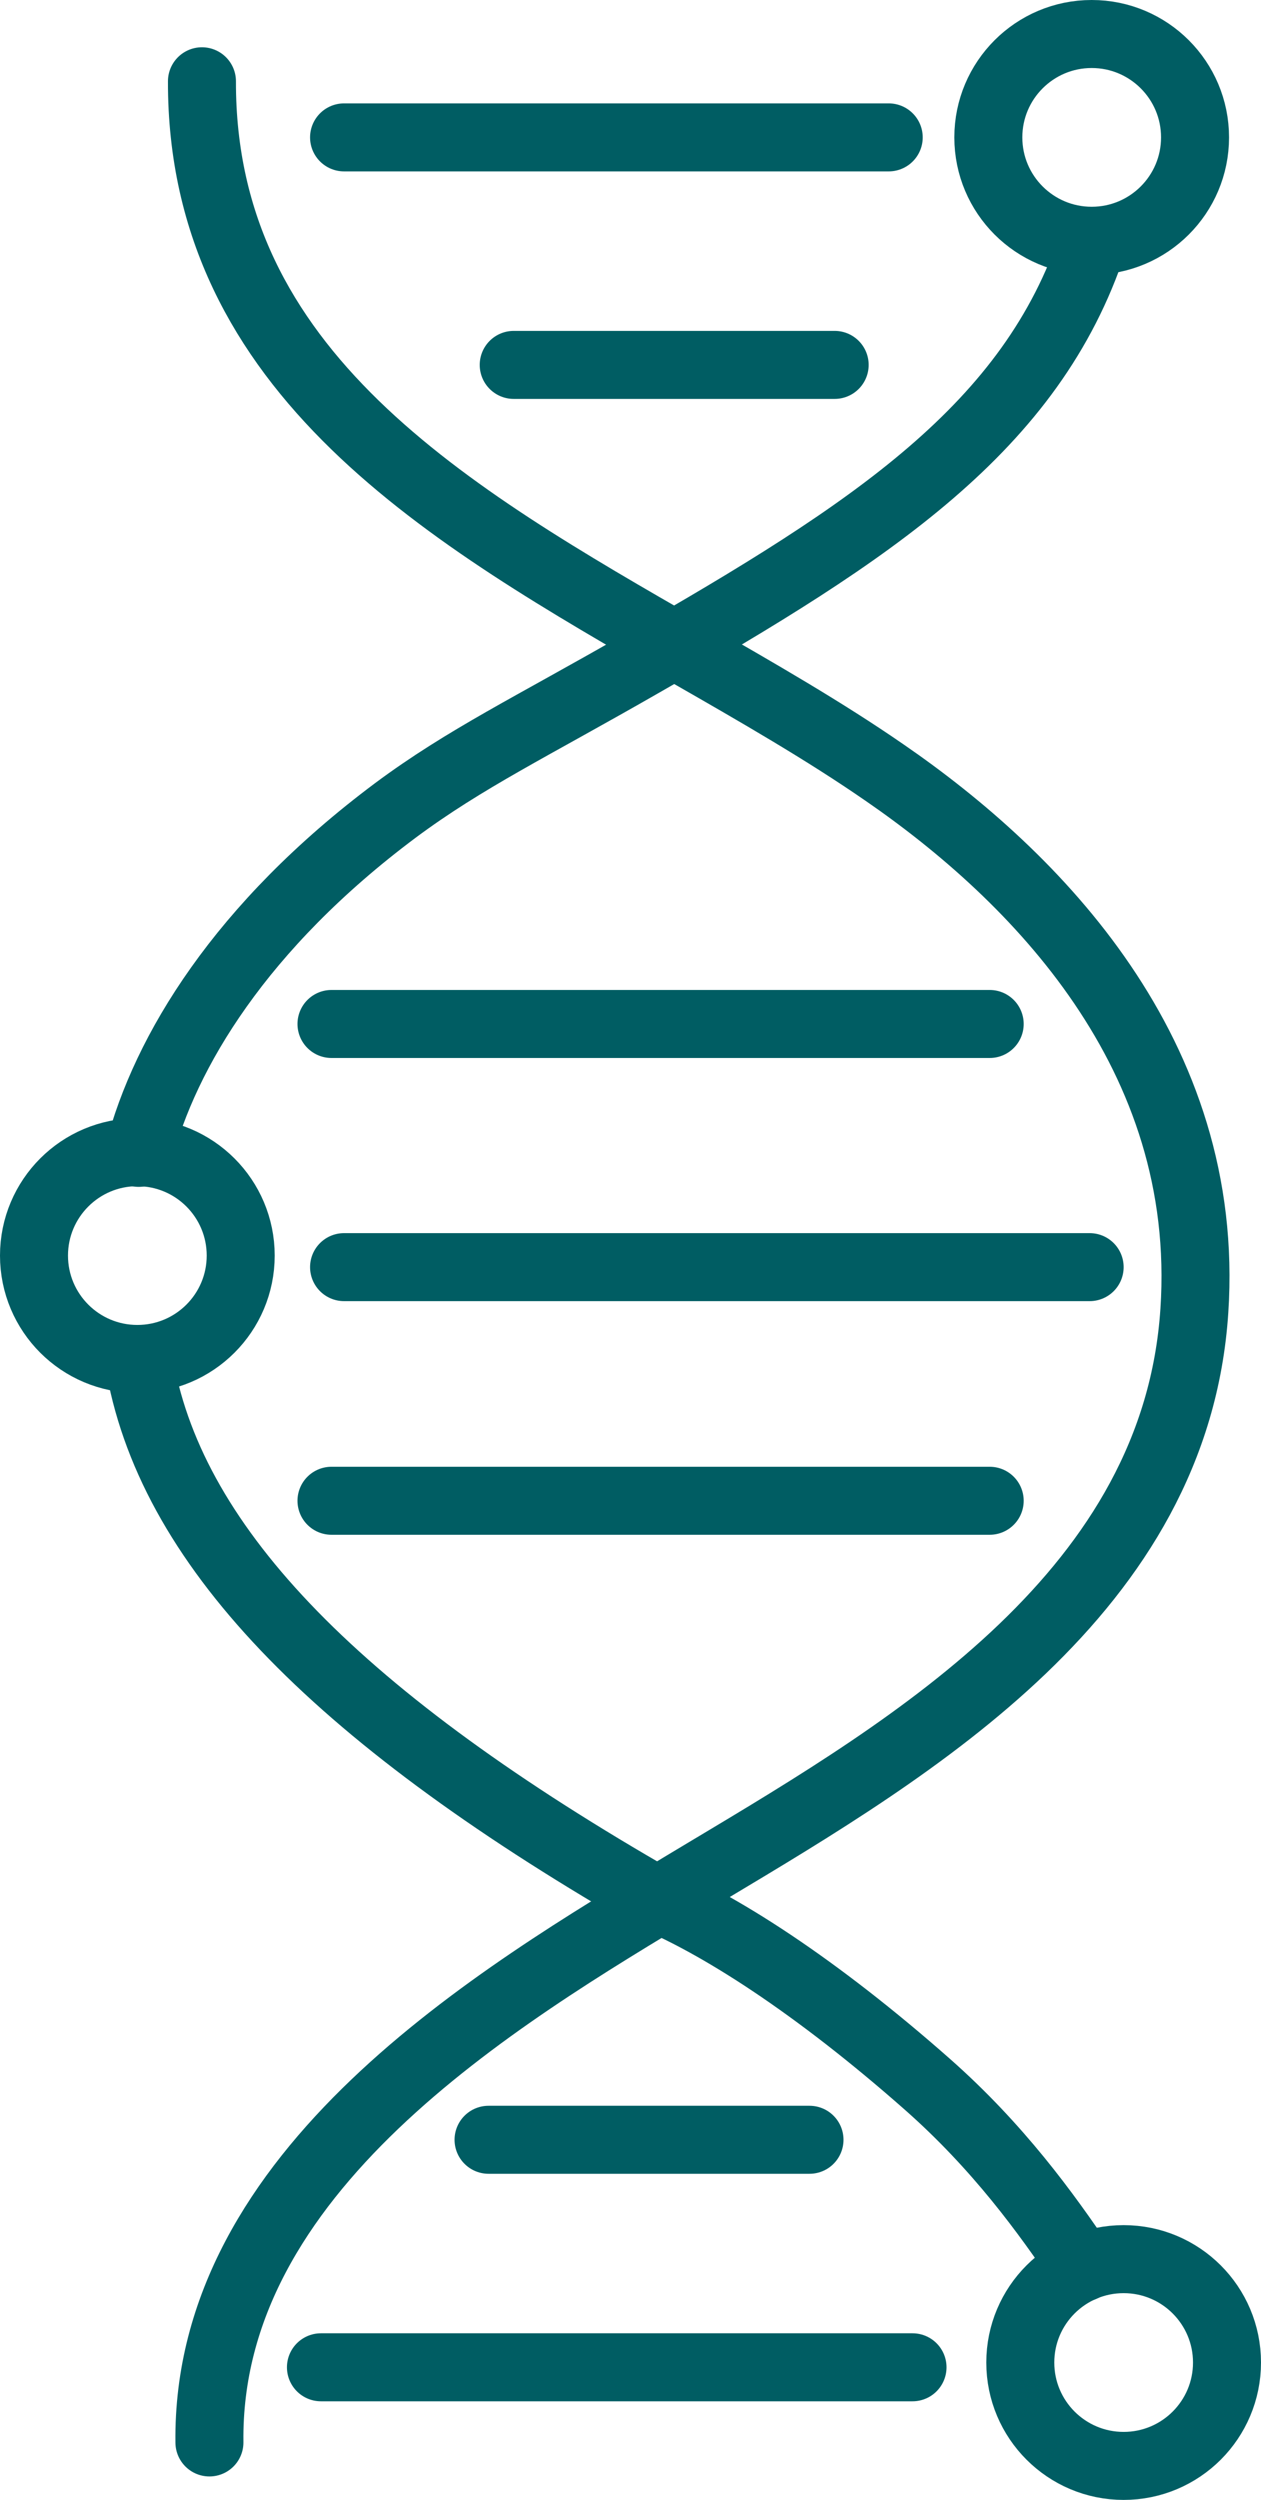
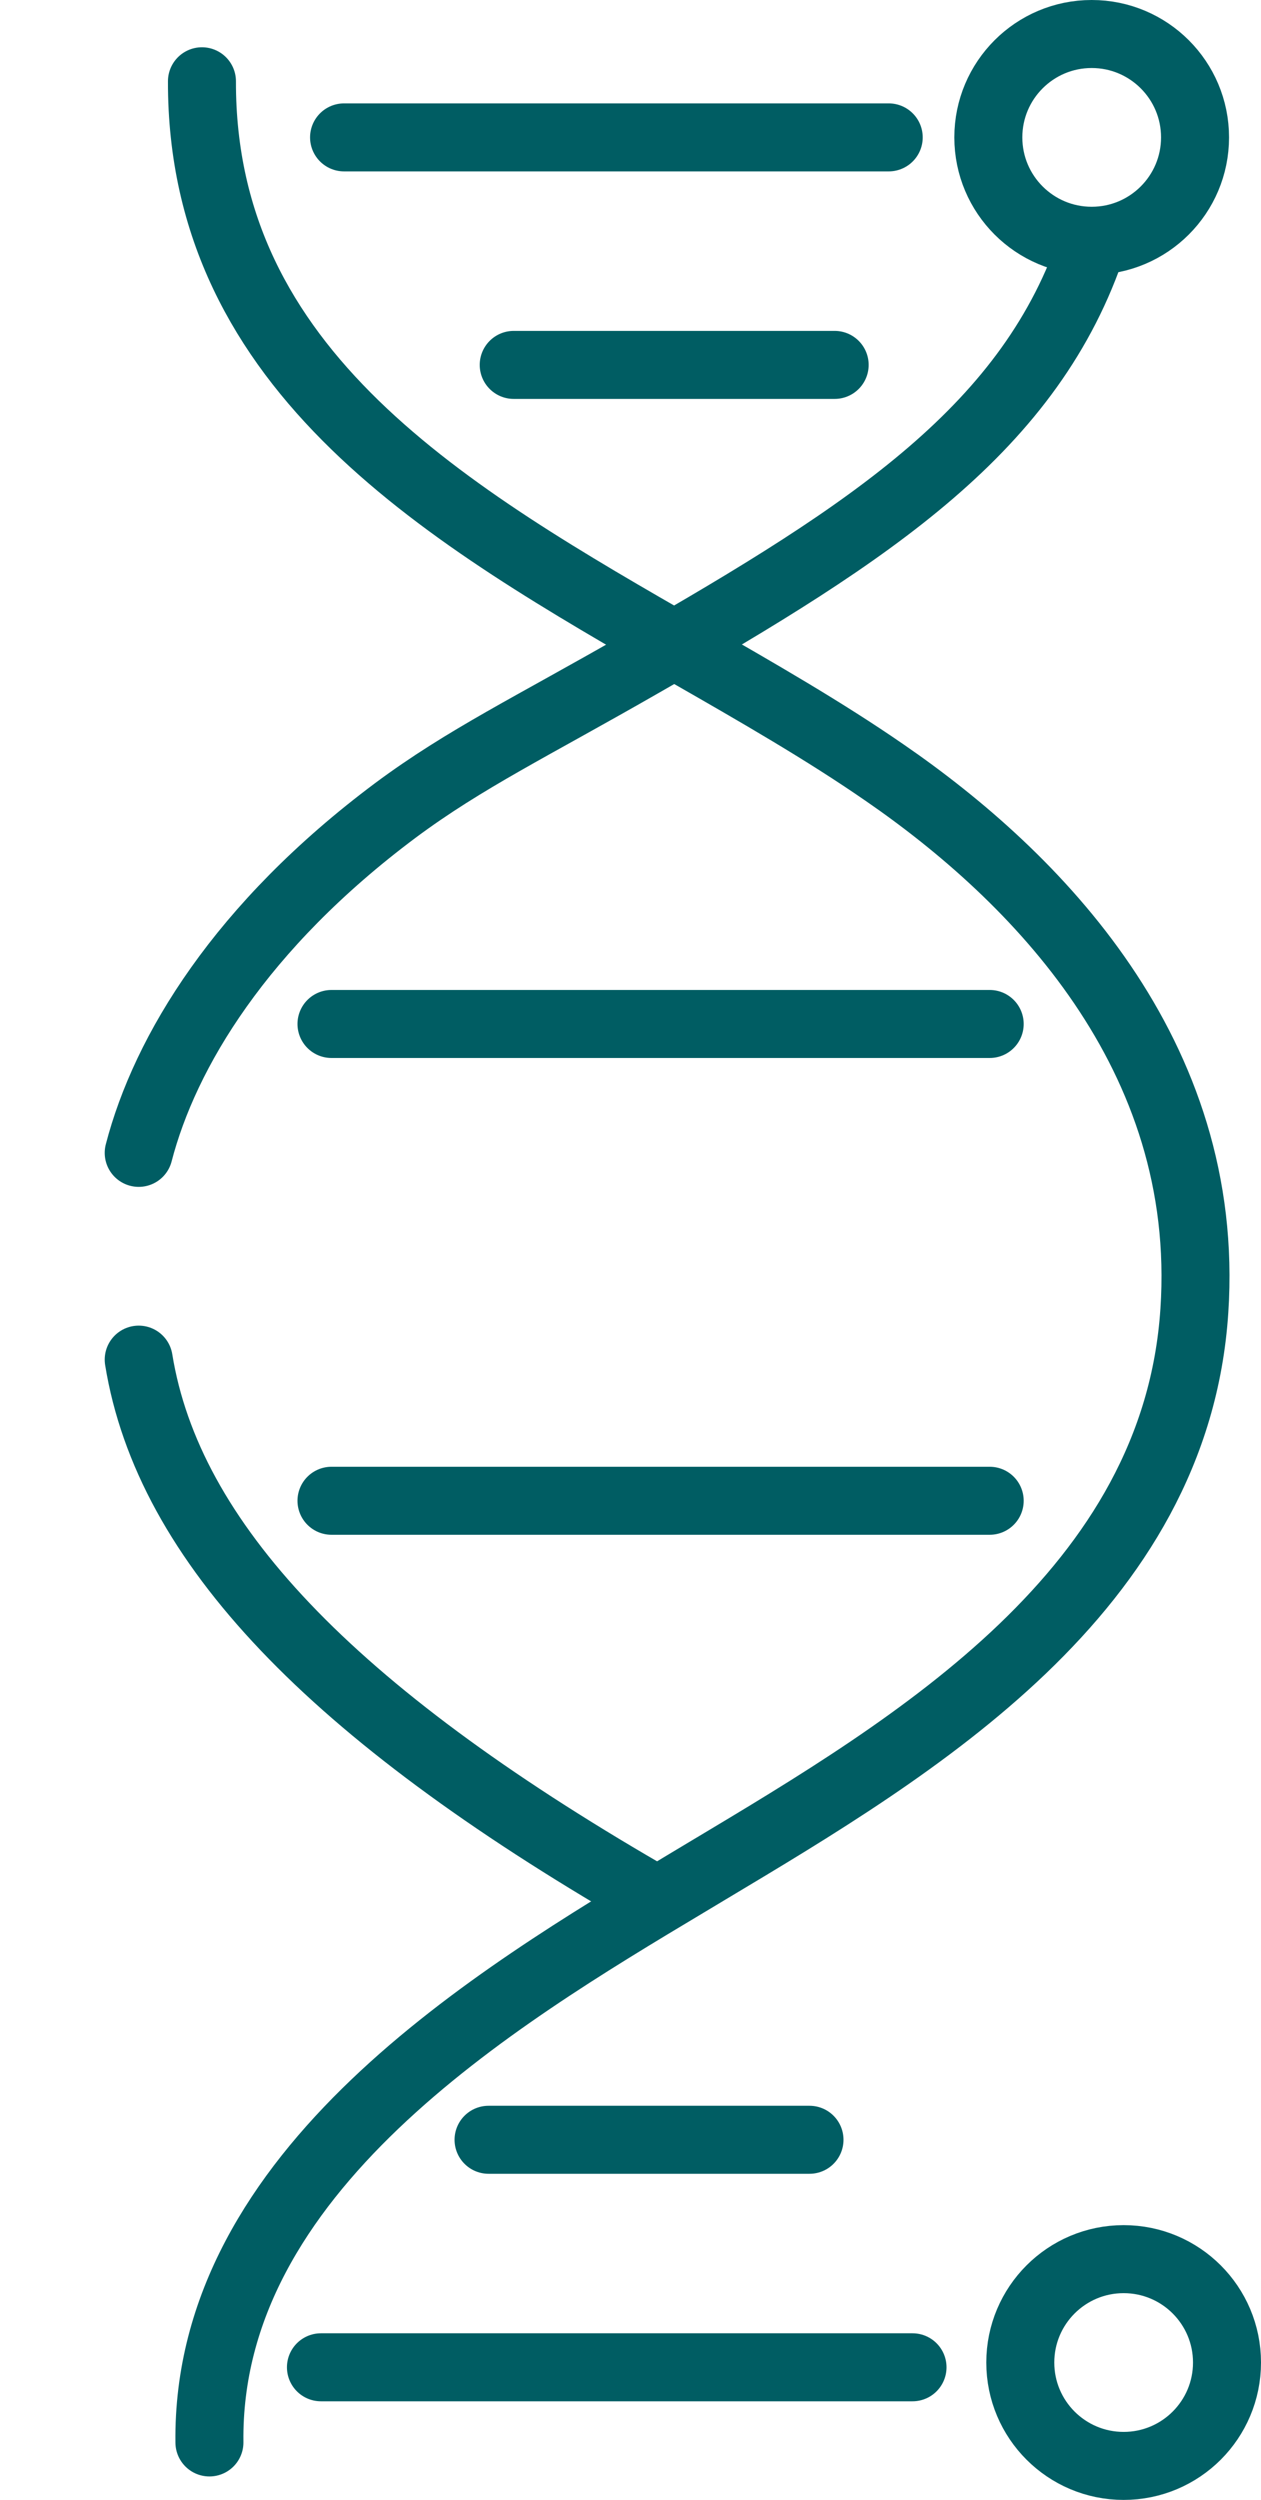
<svg xmlns="http://www.w3.org/2000/svg" id="Layer_1" viewBox="0 0 37.09 73.51">
  <defs>
    <style>.cls-1{fill:none;stroke:#005d63;stroke-linecap:round;stroke-miterlimit:10;stroke-width:2px;}</style>
  </defs>
-   <path class="cls-1" d="m4.08,39.98c.87,5.37,5.67,10.36,14.87,15.69h0c2.14.84,5.09,2.76,8.34,5.63,2.06,1.82,3.48,3.77,4.56,5.38" />
+   <path class="cls-1" d="m4.08,39.98c.87,5.37,5.67,10.36,14.87,15.69h0" />
  <path class="cls-1" d="m32.15,7.11c-1.8,5.46-6.5,8.52-13.24,12.38-3.29,1.89-5.22,2.81-7.28,4.34-4.55,3.4-6.78,7.1-7.55,10.07" />
  <path class="cls-1" d="m5.94,2.39c-.02,8.58,7.25,12.76,14.29,16.8,2.06,1.18,4.01,2.3,5.79,3.53,4.43,3.05,9.61,8.28,9.11,15.82-.54,8.24-8.17,12.79-14.29,16.45l-.65.39c-5.63,3.37-14.13,8.46-14.03,16.44" />
-   <line class="cls-1" x1="10.12" y1="37.26" x2="32.05" y2="37.26" />
  <line class="cls-1" x1="9.75" y1="44.13" x2="29.11" y2="44.13" />
  <line class="cls-1" x1="9.75" y1="30.11" x2="29.11" y2="30.11" />
  <line class="cls-1" x1="10.12" y1="4.04" x2="26.14" y2="4.04" />
  <line class="cls-1" x1="15.11" y1="10.73" x2="24.55" y2="10.73" />
  <line class="cls-1" x1="26.84" y1="69.61" x2="9.44" y2="69.61" />
  <line class="cls-1" x1="23.81" y1="62.92" x2="14.37" y2="62.92" />
-   <circle class="cls-1" cx="4.04" cy="36.92" r="3.04" />
  <circle class="cls-1" cx="32.11" cy="4.04" r="3.04" />
  <circle class="cls-1" cx="33.05" cy="69.47" r="3.04" />
</svg>